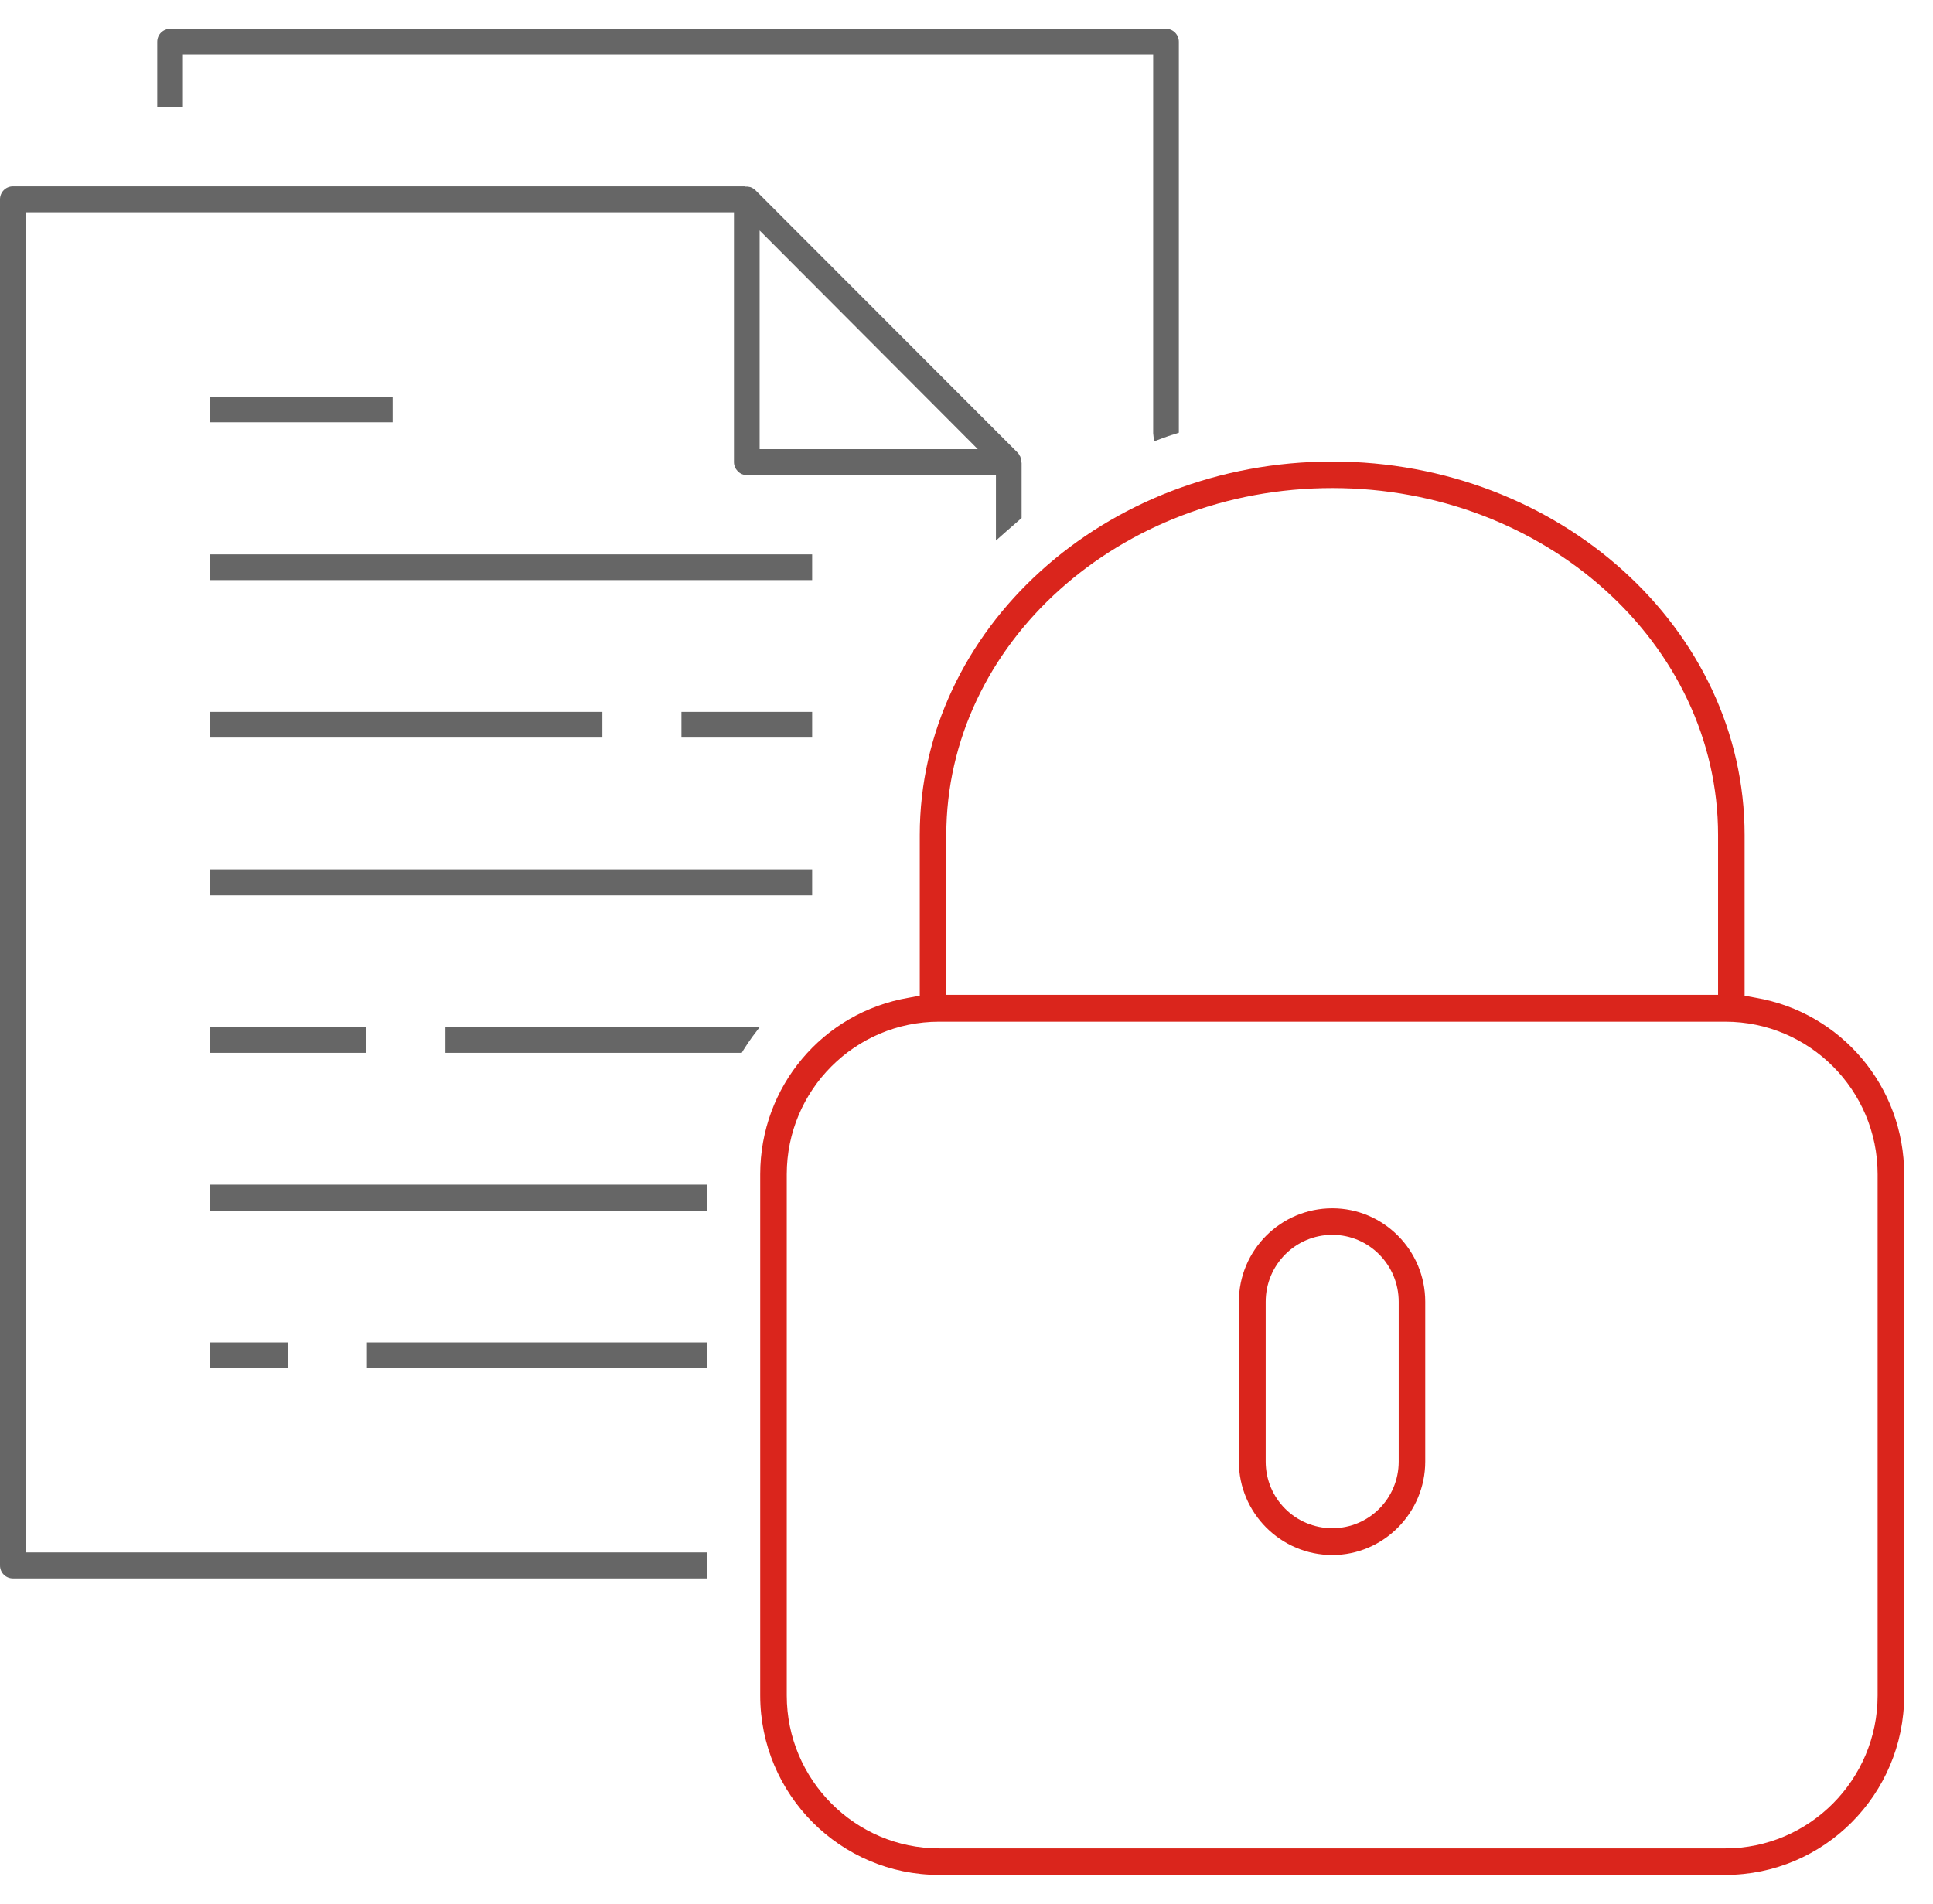
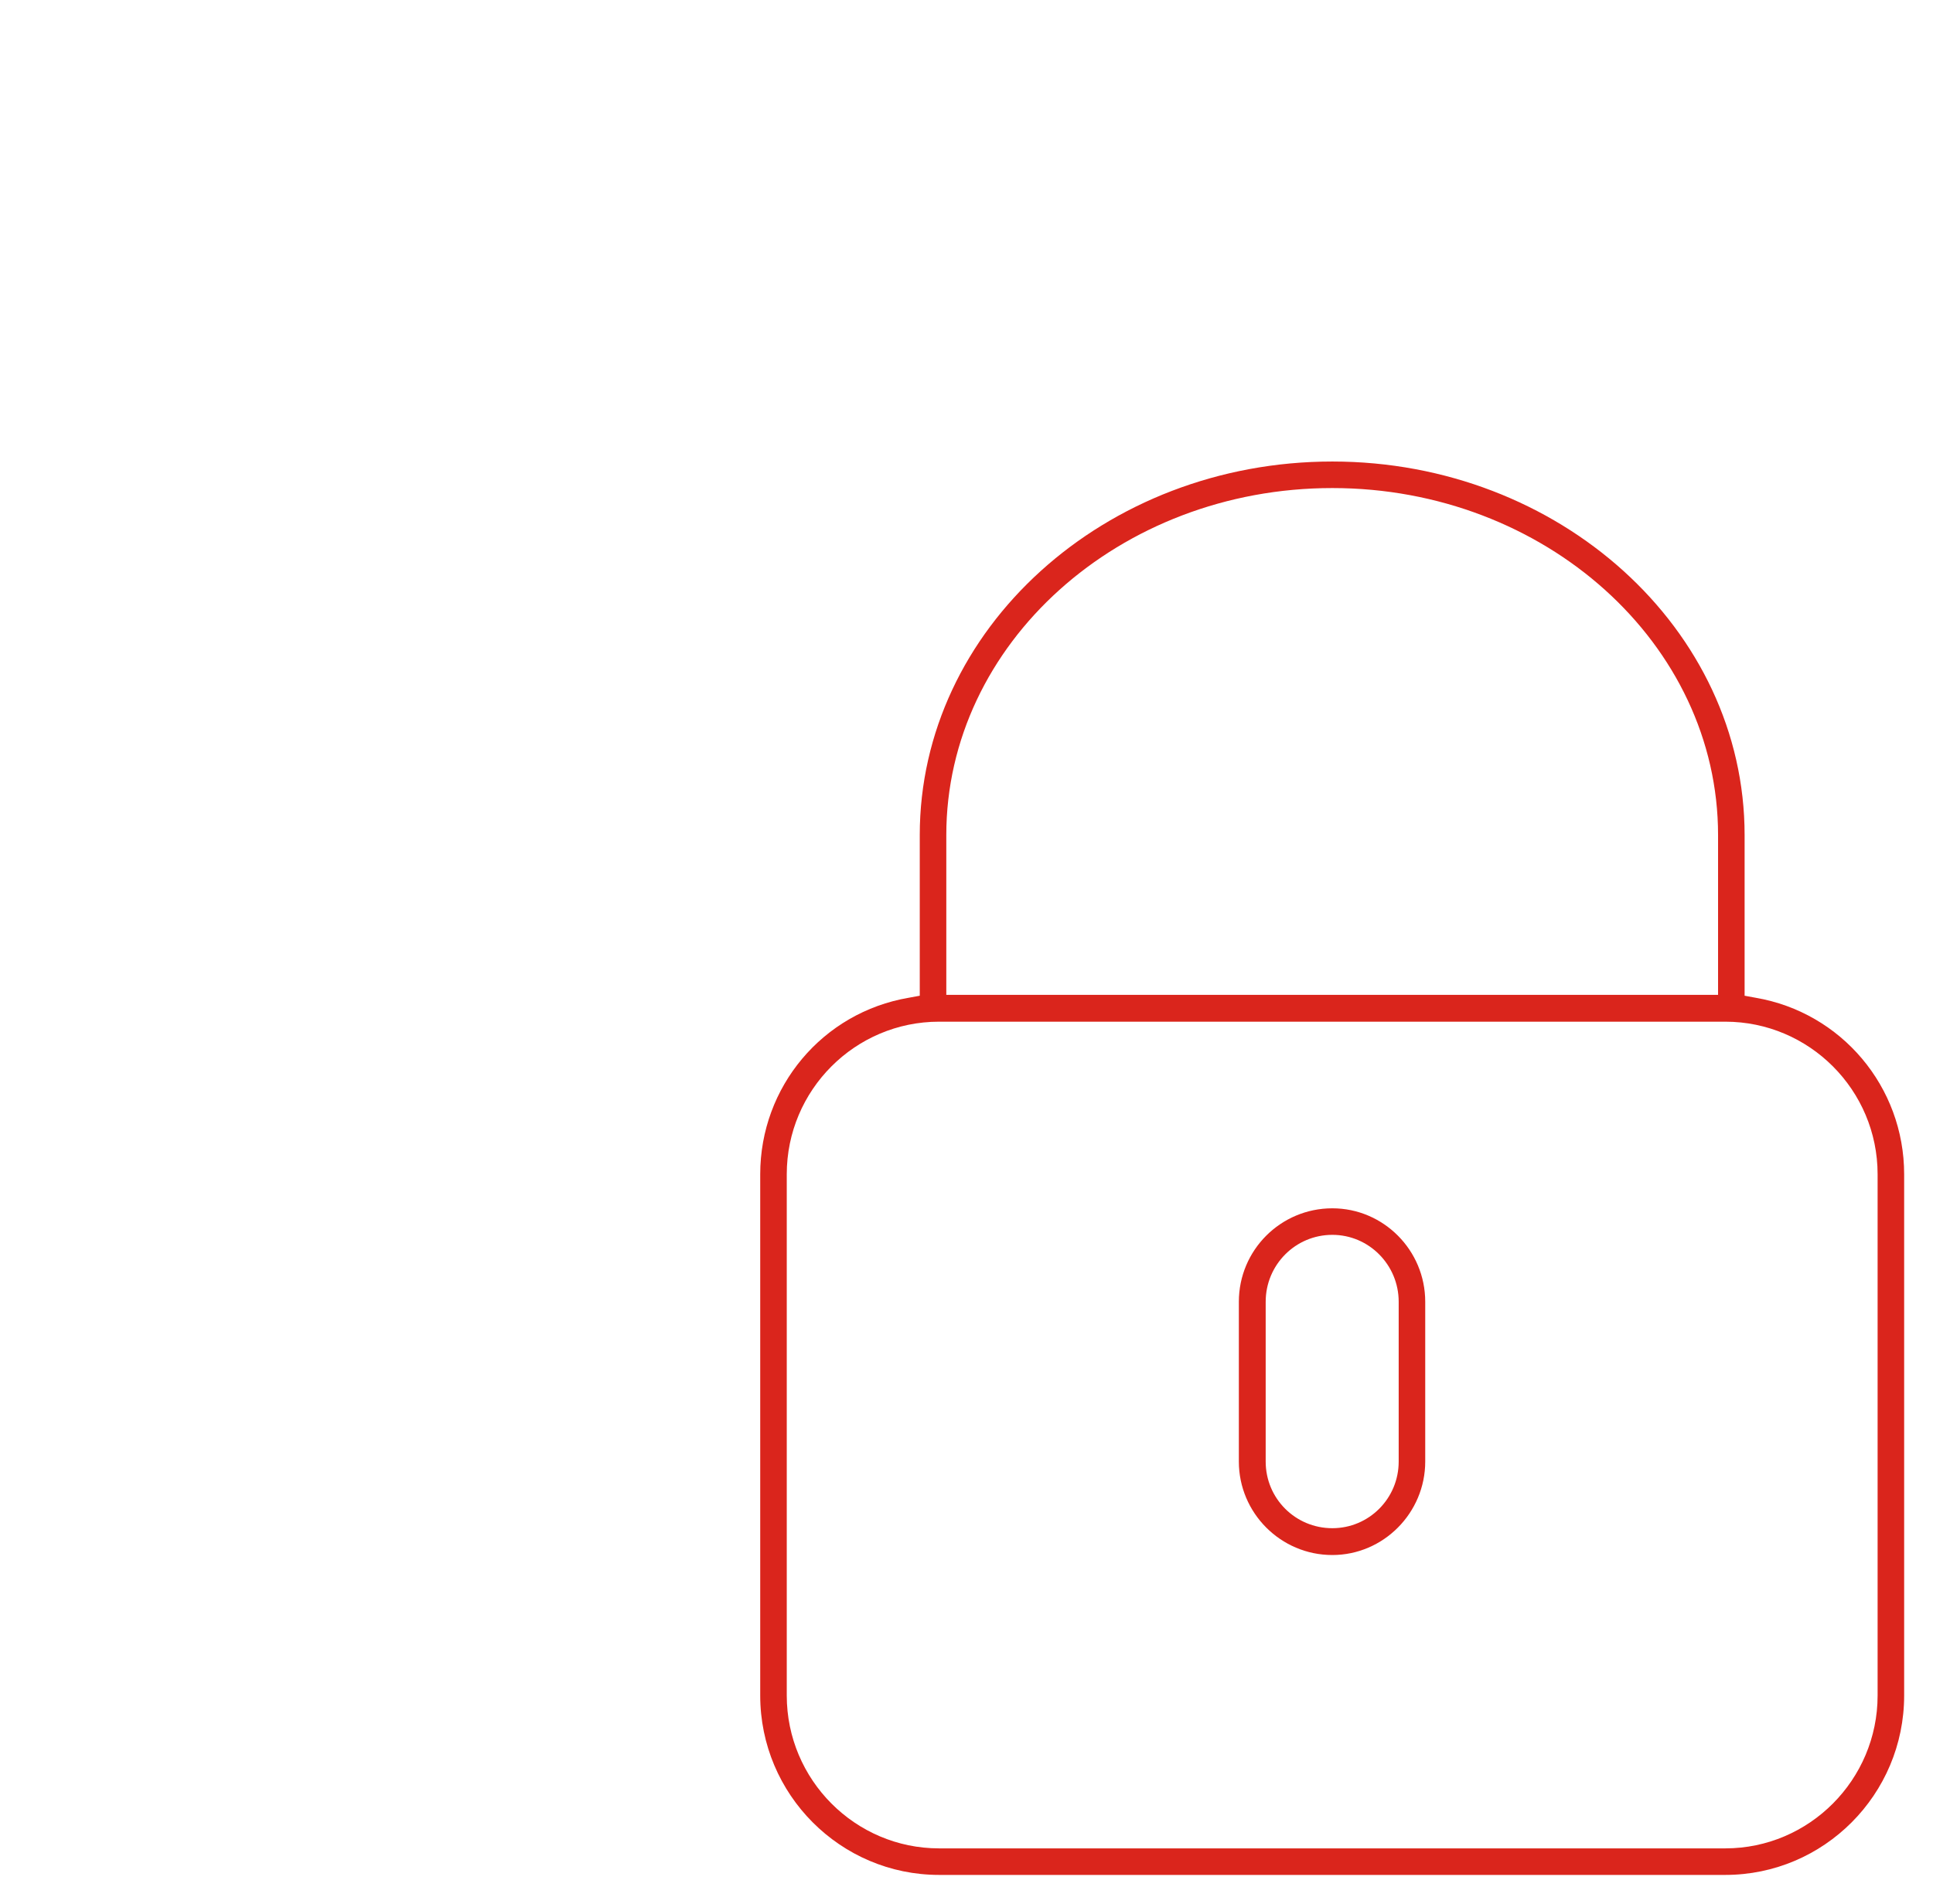
<svg xmlns="http://www.w3.org/2000/svg" viewBox="0 0 67 66" width="67" height="66">
  <style>
		tspan { white-space:pre }
		.shp0 { fill: #da251c } 
		.shp1 { fill: #666666 } 
	</style>
  <g id="Sec 1">
    <g id="FD">
      <g id="Group 100">
        <path id="Shape 780" class="shp0" d="M60.85 34.59L60.47 34.52L60.47 28.95C60.47 21.81 54.05 16 46.18 16C38.29 16 31.88 21.81 31.88 28.95L31.88 34.52L31.5 34.59C28.51 35.1 26.35 37.68 26.35 40.71L26.35 58.78C26.35 62.21 29.13 65 32.55 65L59.8 65C63.22 65 66 62.21 66 58.78L66 40.71C66 37.68 63.83 35.1 60.85 34.59ZM32.8 34.49L32.8 28.95C32.8 22.32 38.8 16.92 46.18 16.92C53.55 16.92 59.55 22.32 59.55 28.95L59.55 34.49L32.8 34.49ZM65.08 40.71L65.08 58.78C65.08 61.7 62.71 64.08 59.8 64.08L32.55 64.08C29.64 64.08 27.27 61.7 27.27 58.78L27.27 40.71C27.27 37.79 29.64 35.42 32.55 35.42L59.8 35.42C62.71 35.42 65.08 37.79 65.08 40.71ZM46.18 41.89C44.39 41.89 42.94 43.34 42.94 45.13L42.94 50.67C42.94 52.45 44.39 53.91 46.18 53.91C47.95 53.91 49.4 52.45 49.4 50.67L49.4 45.13C49.4 43.34 47.95 41.89 46.18 41.89ZM48.48 45.13L48.48 50.67C48.48 51.95 47.45 52.98 46.18 52.98C44.9 52.98 43.87 51.95 43.87 50.67L43.87 45.13C43.87 43.85 44.9 42.81 46.18 42.81C47.45 42.81 48.48 43.85 48.48 45.13Z" />
-         <path id="Shape 780 copy" class="shp1" d="M28.15 19.22L7.27 19.22L7.27 20.11L28.15 20.11L28.15 19.22ZM7.27 13.75L7.27 14.64L13.61 14.64L13.61 13.75L7.27 13.75ZM7.27 24.68L7.27 25.57L20.88 25.57L20.88 24.68L7.27 24.68ZM28.15 24.68L23.62 24.68L23.62 25.57L28.15 25.57L28.15 24.68ZM28.15 30.14L7.27 30.14L7.27 31.04L28.15 31.04L28.15 30.14ZM7.27 36.5L12.7 36.5L12.7 35.61L7.27 35.61L7.27 36.5ZM9.98 46.54L7.27 46.54L7.27 47.43L9.98 47.43L9.98 46.54ZM0.89 7.36L25.44 7.36L25.44 16.02C25.44 16.26 25.64 16.47 25.88 16.47L34.52 16.47L34.52 18.74L34.87 18.43C35.02 18.3 35.18 18.16 35.34 18.02L35.41 17.96L35.41 16.07L35.41 16.05C35.41 16.04 35.4 16.02 35.4 16.01L35.4 15.99C35.4 15.95 35.39 15.92 35.38 15.88L35.36 15.82L35.35 15.81C35.33 15.77 35.31 15.73 35.28 15.7L26.19 6.6C26.15 6.56 26.11 6.53 26.04 6.5L26.02 6.49C25.99 6.48 25.96 6.48 25.91 6.47C25.89 6.47 25.87 6.47 25.84 6.47L25.83 6.46L0.45 6.46C0.2 6.46 0 6.66 0 6.91L0 54.27C0 54.52 0.2 54.72 0.45 54.72L24.52 54.72L24.52 53.82L0.89 53.82L0.89 7.36ZM26.33 15.57L26.33 7.99L33.89 15.57L26.33 15.57ZM6.34 1.89L39.97 1.89L39.97 15.02L40 15.3L40.27 15.2C40.43 15.14 40.57 15.09 40.72 15.05L40.86 15L40.86 1.45C40.86 1.2 40.66 1 40.42 1L5.9 1C5.65 1 5.45 1.2 5.45 1.45L5.45 3.72L6.34 3.72L6.34 1.89ZM15.44 36.5L25.71 36.5L25.77 36.4C25.87 36.24 25.97 36.09 26.08 35.94L26.33 35.61L15.44 35.61L15.44 36.5ZM7.27 41.97L24.52 41.97L24.52 41.07L7.27 41.07L7.27 41.97ZM12.72 47.43L24.52 47.43L24.52 46.54L12.72 46.54L12.72 47.43Z" />
      </g>
    </g>
  </g>
</svg>